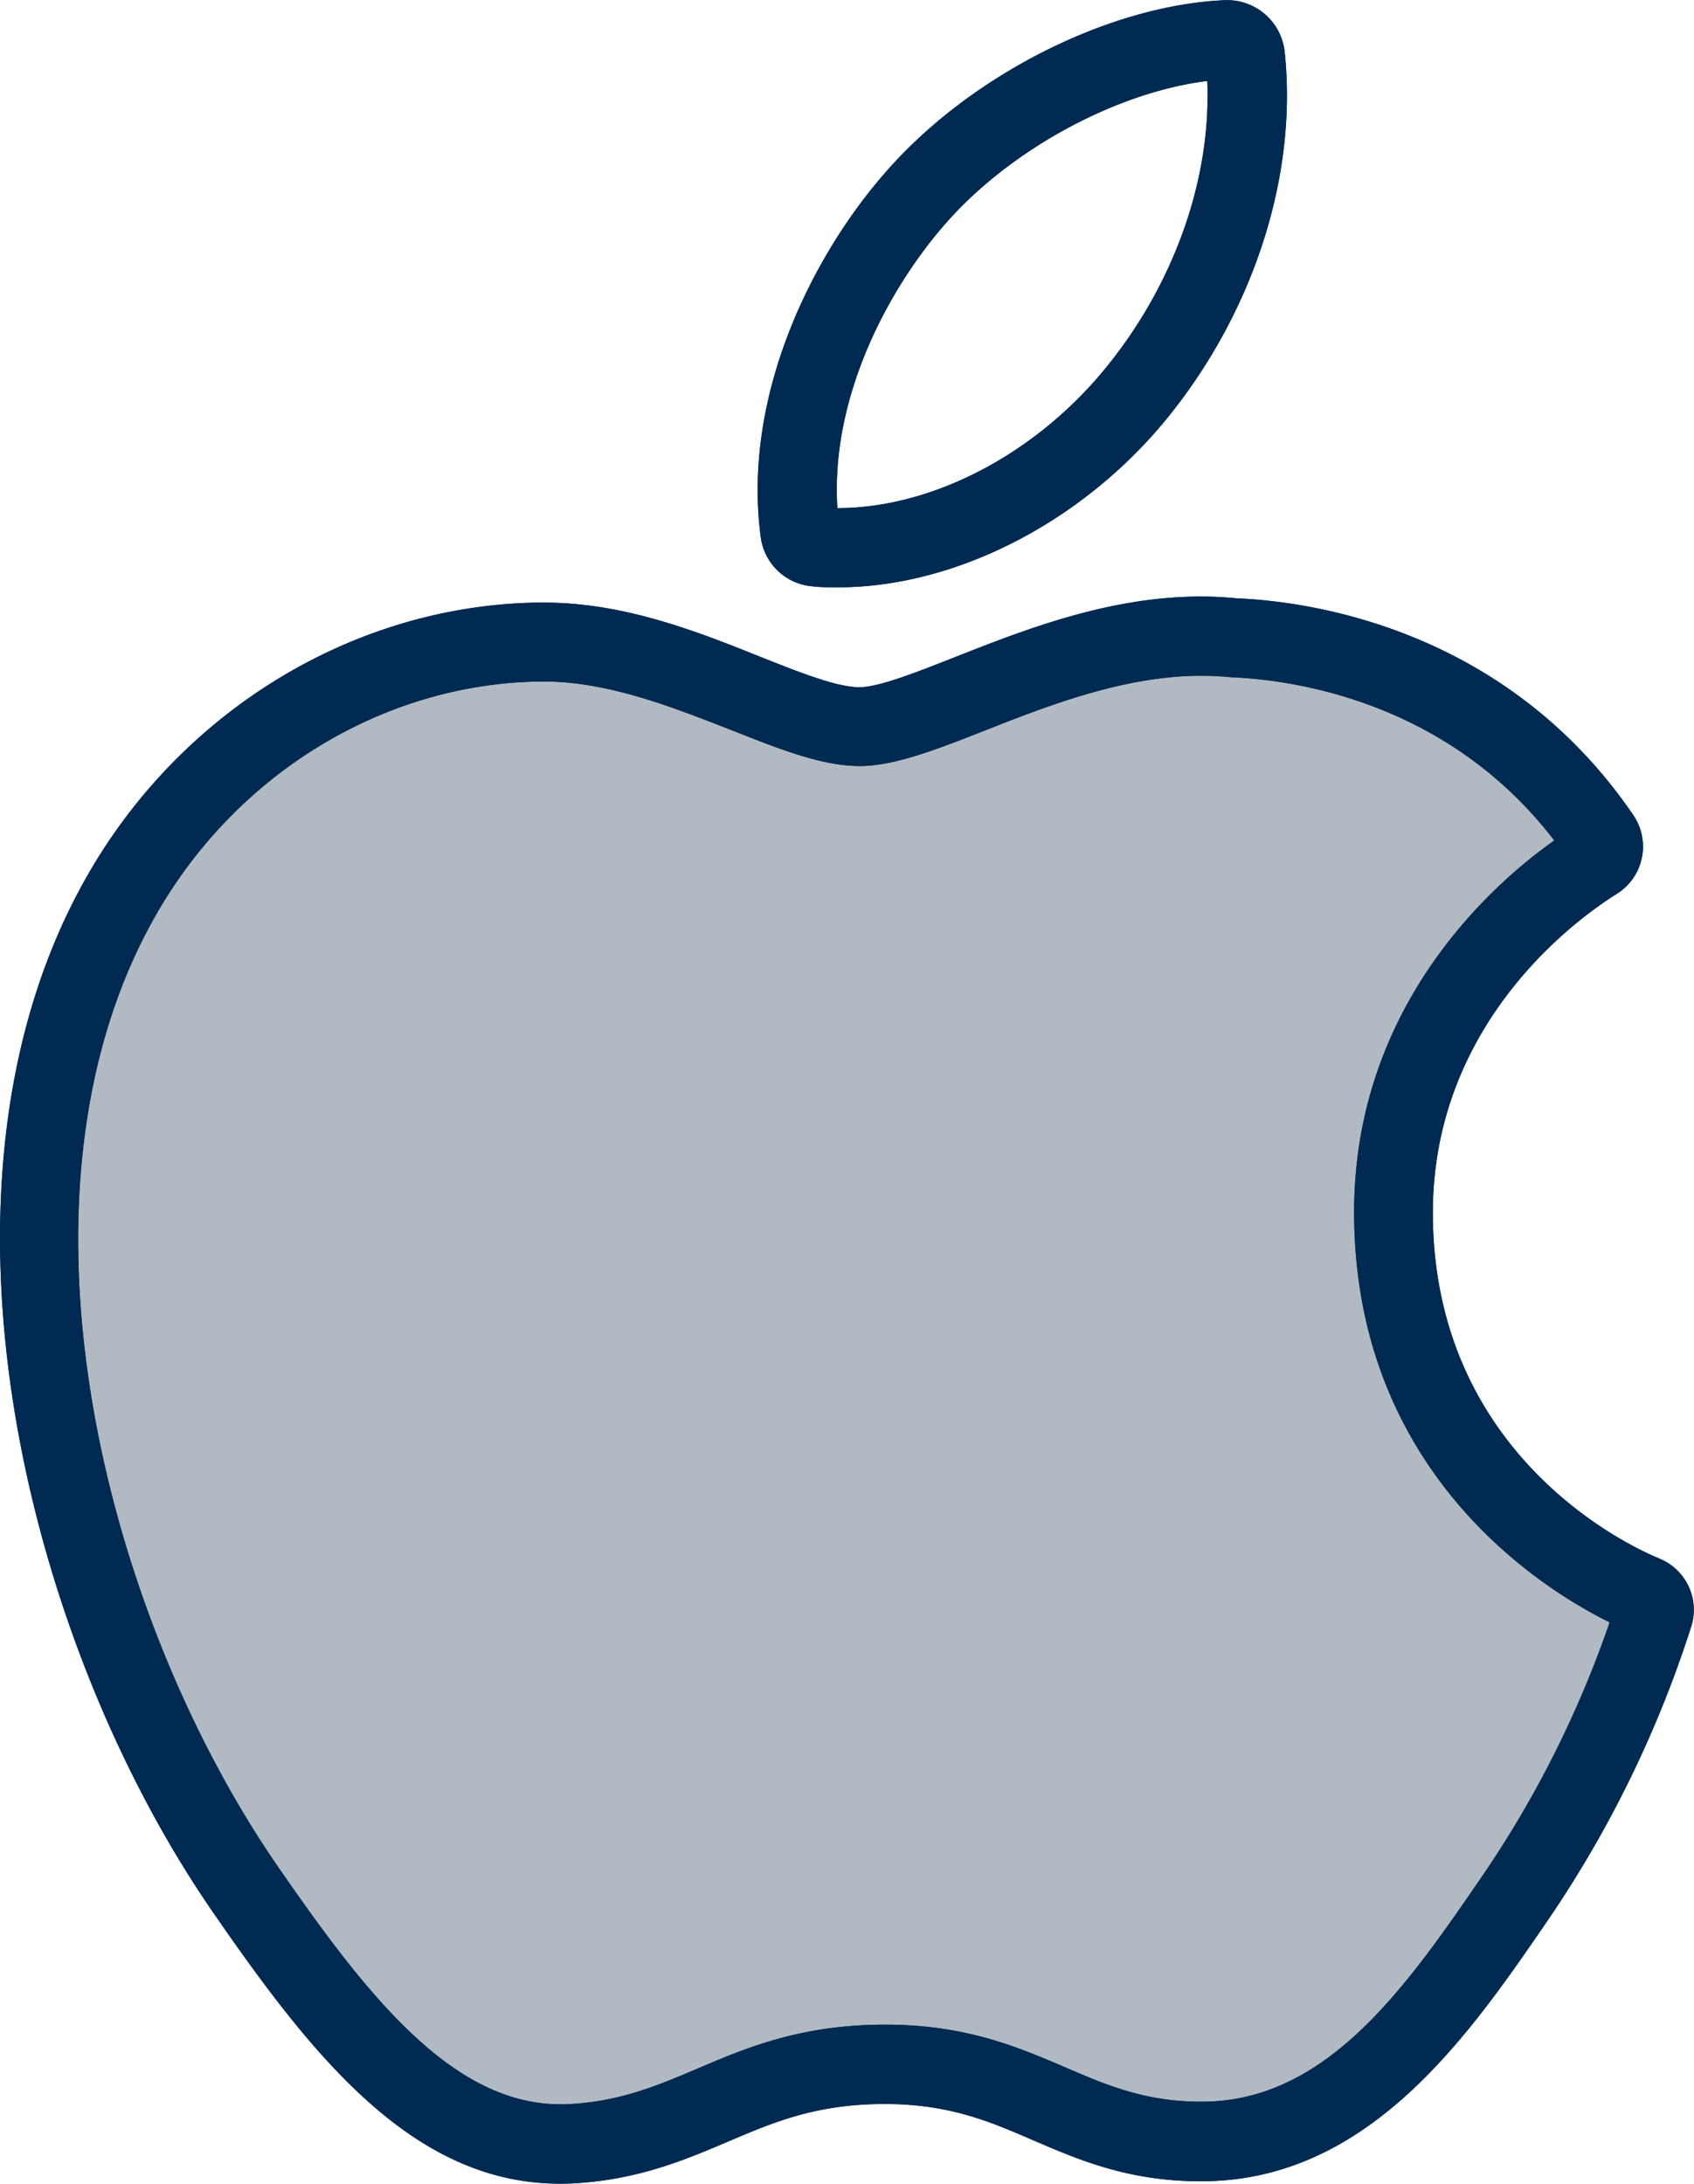
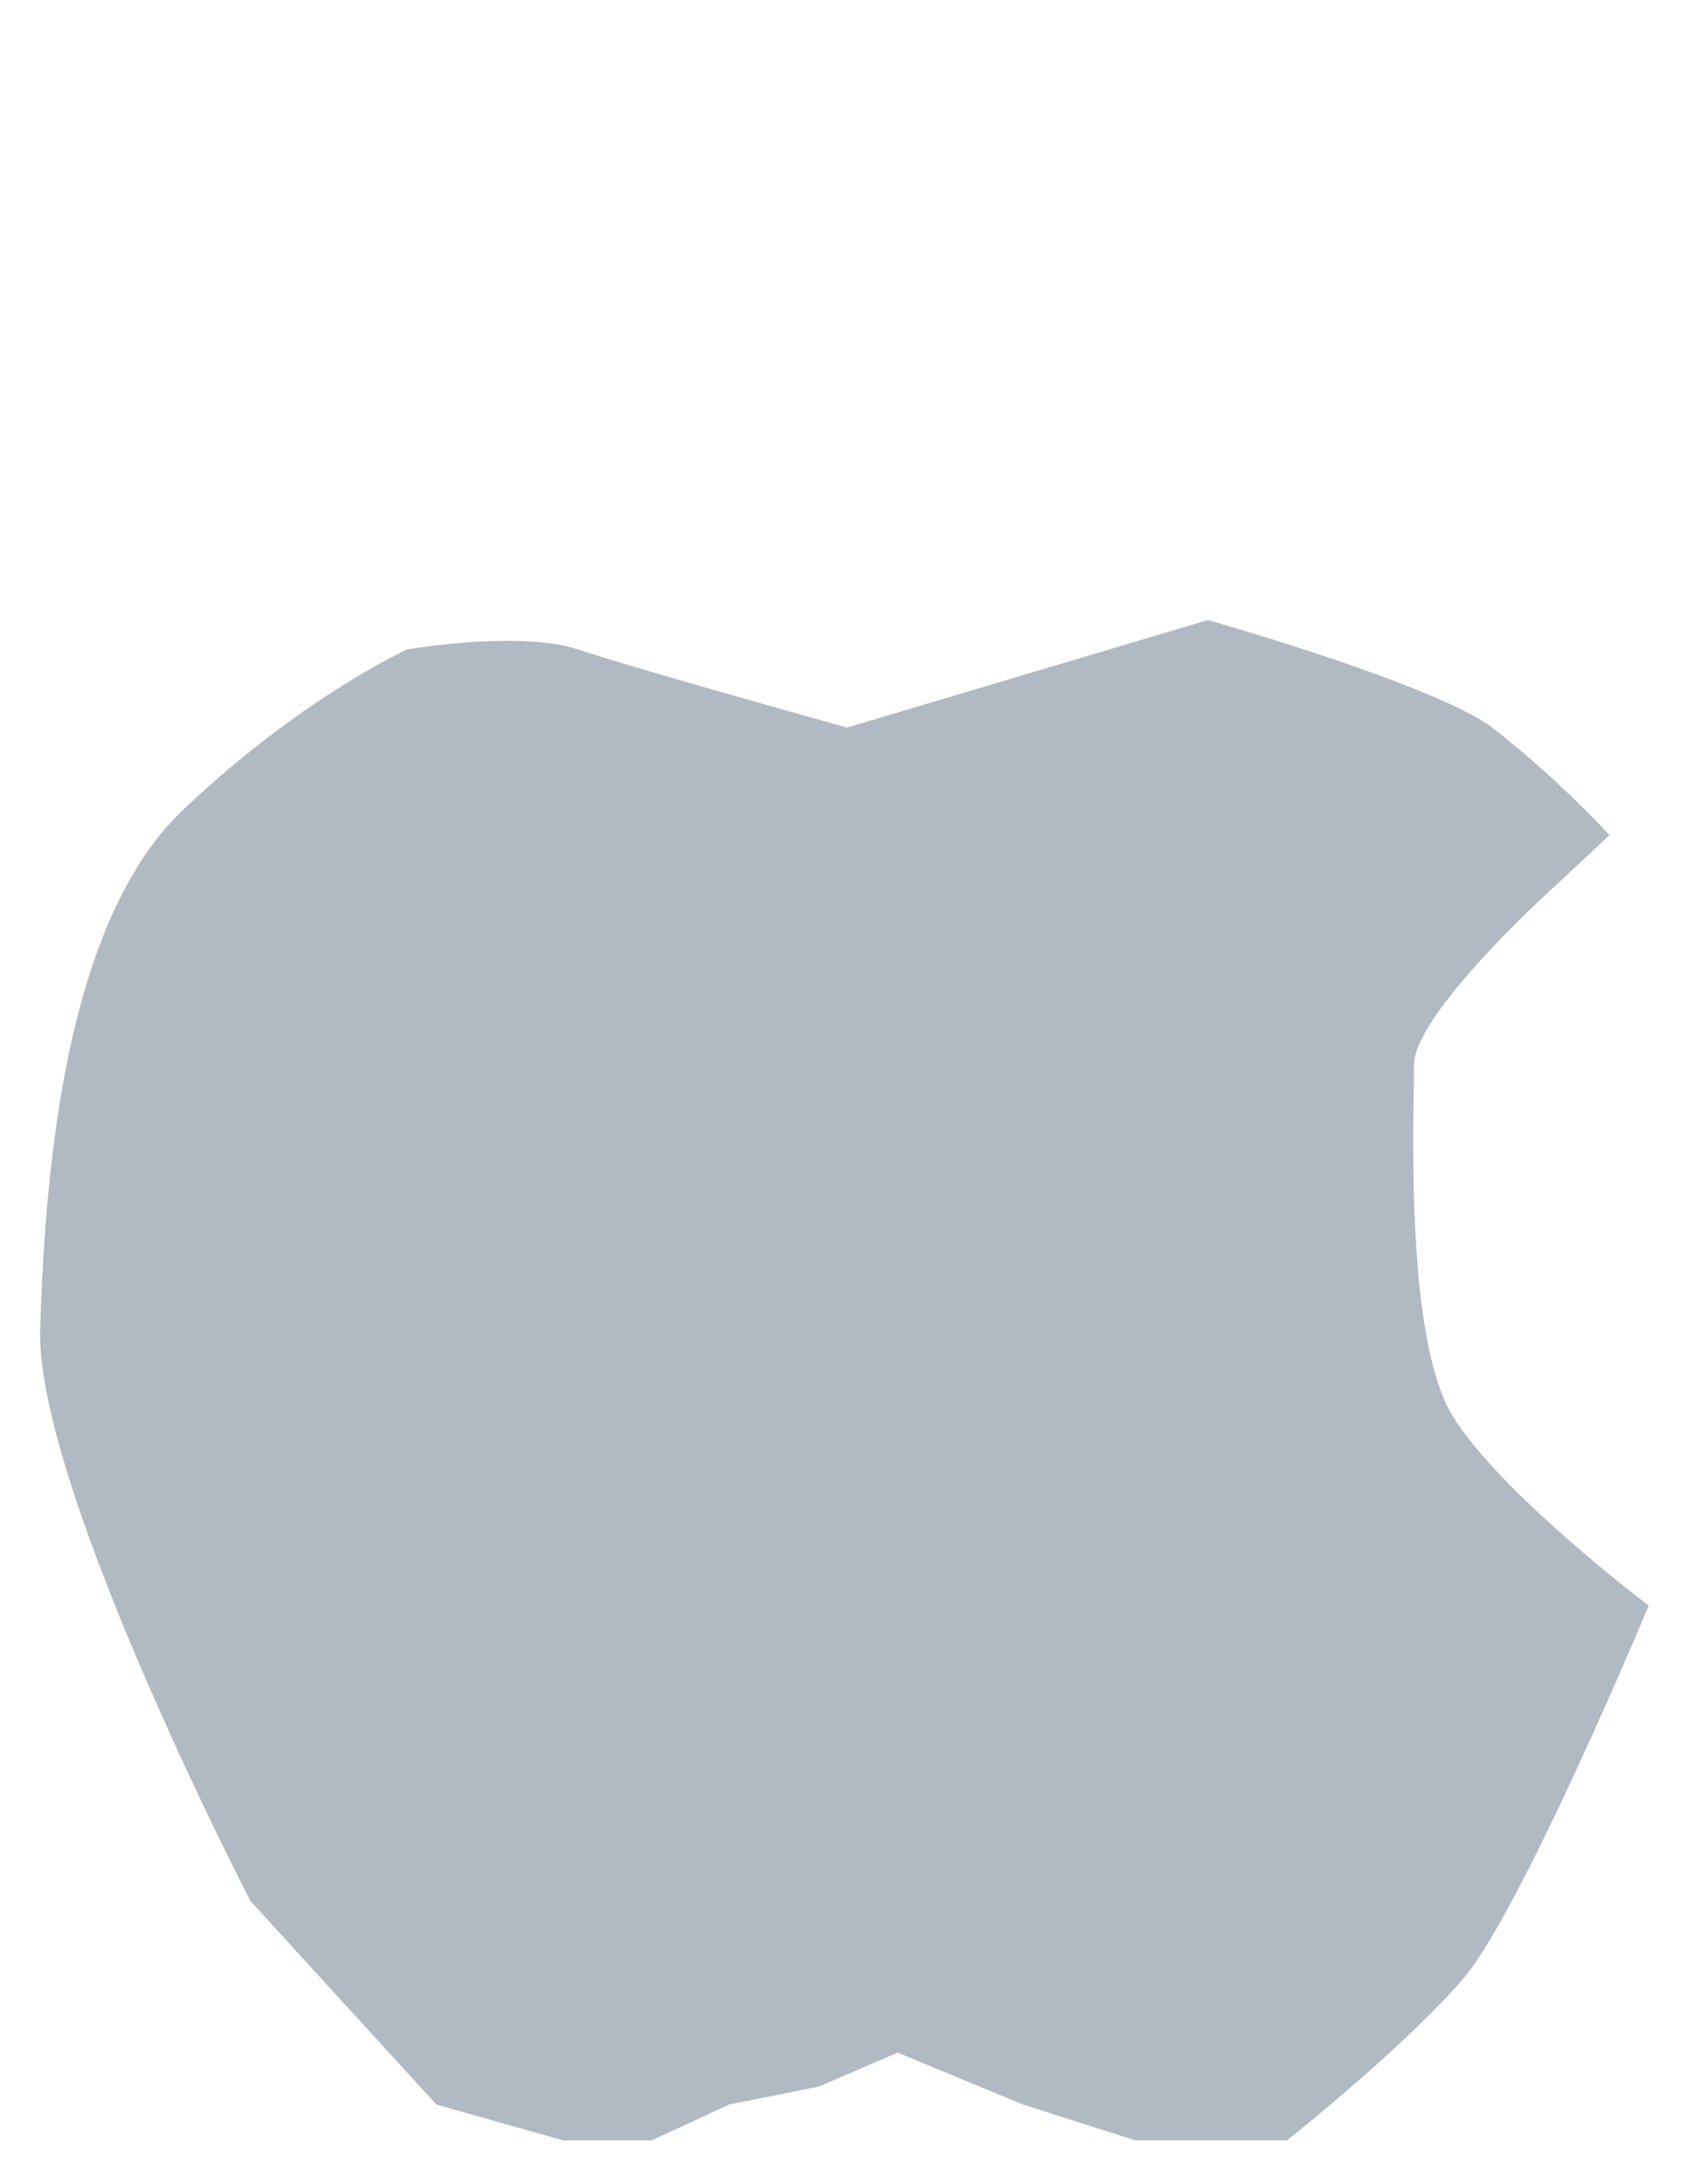
<svg xmlns="http://www.w3.org/2000/svg" id="Layer_1" data-name="Layer 1" viewBox="0 0 238.71 307.7">
  <defs>
    <style>.cls-1{fill:#b1bac2;}.cls-2{fill:#002a52;}</style>
  </defs>
  <path class="cls-1" d="M182.87,111.49l50.85-15.15s31.8,9,40.07,15.15a146.16,146.16,0,0,1,16.53,15.16l-9.64,9S262.77,152.14,262.77,159s-1.38,38.58,5.51,49.61,27.56,26.6,27.56,26.6-17.92,43-26.18,52.62-24.79,22.74-24.79,22.74H223.5l-15.93-5.08L190,298.2,178.88,303l-12.57,2.5-11,5.08h-12.4L125,305.52,98.8,276.84s-30.32-58.56-29.63-80.61,3.45-57.18,20-73,31.69-22.74,31.69-22.74,15.85-2.75,24.12,0S182.87,111.49,182.87,111.49Z" transform="translate(-63.51 -8.97)" />
-   <path class="cls-2" d="M142.41,316.67c-20.73,0-34.9-18-48.77-38.08-27-39-42.4-103.57-17.71-146.43h0c13.35-23.23,37.64-37.9,63.37-38.28h.8c11.29,0,21.47,4,30.45,7.6,5.62,2.24,10.9,4.33,14.07,4.33,2.72,0,8.21-2.17,13.53-4.27,9.63-3.79,21.59-8.51,34.57-8.51,1.71,0,3.43.09,5.08.25,10.61.45,38,4.37,55.86,30.54a7.86,7.86,0,0,1-2.24,11.05c-4.63,2.87-26.24,17.65-26,45.47.29,34.33,28.57,46.87,31.8,48.19l.55.25a7.79,7.79,0,0,1,4,9.56,159.42,159.42,0,0,1-19.94,40.9c-11.17,16.33-25.08,36.65-48.26,37.08-10.72.19-18-3-24.4-5.74-6.14-2.66-11.88-5.14-21-5.14-9.65,0-15.7,2.58-22.1,5.31-6.11,2.6-13,5.53-22.48,5.91ZM140.1,105h-.59c-21.86.32-42.5,12.85-53.91,32.69h0c-22.4,38.88-7.85,98.33,17.22,134.52,12.13,17.53,24.27,33.27,39.6,33.27l.81,0c7.43-.29,12.82-2.59,18.52-5,6.84-2.92,14.57-6.22,26.5-6.22,11.4,0,18.8,3.21,25.33,6,6,2.59,11.64,5,19.83,4.85,17.43-.32,28.53-16.54,39.27-32.22a149,149,0,0,0,17.65-35.32c-9.12-4.49-35.7-20.72-36-57.17-.29-29.68,19.76-47.05,28.2-53-15-19.58-36.63-22.63-45.5-23-1.61-.15-2.94-.21-4.28-.21-10.86,0-21.74,4.28-30.47,7.72-6.87,2.71-12.79,5-17.63,5-5.3,0-11.25-2.36-18.14-5.09C158.38,108.65,149.25,105,140.1,105Zm151,130.11,0,.1Z" transform="translate(-63.51 -8.97)" />
-   <path class="cls-2" d="M181.55,91.73c-1.18,0-2.39,0-3.55-.14a8,8,0,0,1-7.29-6.93c-2.63-19.85,7.18-39.37,17.23-51,11.81-13.83,31.69-24,48.32-24.67h0a8.16,8.16,0,0,1,8.26,7.12c1.92,17.52-4.37,37-16.83,52.14C215.72,82.73,198,91.73,181.55,91.73Zm.22-8.53h0Zm-.26-2.63h0c13.25,0,27.64-7.45,37.55-19.43s15.17-27,14.57-40.76c-13,1.6-28.18,9.89-37.27,20.54C188.37,50.22,180.52,65.26,181.51,80.57Zm-2.64-.1h0Z" transform="translate(-63.51 -8.97)" />
-   <path class="cls-2" d="M142.41,316.67c-20.73,0-34.9-18-48.77-38.08-27-39-42.4-103.57-17.71-146.43h0c13.35-23.23,37.64-37.9,63.37-38.28h.8c11.29,0,21.47,4,30.45,7.6,5.62,2.24,10.9,4.33,14.07,4.33,2.72,0,8.21-2.17,13.53-4.27,9.63-3.79,21.59-8.51,34.57-8.51,1.71,0,3.43.09,5.08.25,10.61.45,38,4.37,55.86,30.54a7.86,7.86,0,0,1-2.24,11.05c-4.63,2.87-26.24,17.65-26,45.47.29,34.33,28.57,46.87,31.8,48.19l.55.25a7.79,7.79,0,0,1,4,9.56,159.42,159.42,0,0,1-19.94,40.9c-11.17,16.33-25.08,36.65-48.26,37.08-10.72.19-18-3-24.4-5.74-6.14-2.66-11.88-5.14-21-5.14-9.65,0-15.7,2.58-22.1,5.31-6.11,2.6-13,5.53-22.48,5.91ZM140.1,105h-.59c-21.86.32-42.5,12.85-53.91,32.69h0c-22.4,38.88-7.85,98.33,17.22,134.52,12.13,17.53,24.27,33.27,39.6,33.27l.81,0c7.43-.29,12.82-2.59,18.52-5,6.84-2.92,14.57-6.22,26.5-6.22,11.4,0,18.8,3.21,25.33,6,6,2.59,11.64,5,19.83,4.85,17.43-.32,28.53-16.54,39.27-32.22a149,149,0,0,0,17.65-35.32c-9.12-4.49-35.7-20.72-36-57.17-.29-29.68,19.76-47.05,28.2-53-15-19.58-36.63-22.63-45.5-23-1.61-.15-2.94-.21-4.28-.21-10.86,0-21.74,4.28-30.47,7.72-6.87,2.71-12.79,5-17.63,5-5.3,0-11.25-2.36-18.14-5.09C158.38,108.65,149.25,105,140.1,105Zm151,130.11,0,.1Z" transform="translate(-63.51 -8.97)" />
-   <path class="cls-2" d="M181.55,91.73c-1.18,0-2.39,0-3.55-.14a8,8,0,0,1-7.29-6.93c-2.63-19.85,7.18-39.37,17.23-51,11.81-13.83,31.69-24,48.32-24.67h0a8.16,8.16,0,0,1,8.26,7.12c1.92,17.52-4.37,37-16.83,52.14C215.72,82.73,198,91.73,181.55,91.73Zm.22-8.53h0Zm-.26-2.63h0c13.25,0,27.64-7.45,37.55-19.43s15.17-27,14.57-40.76c-13,1.6-28.18,9.89-37.27,20.54C188.37,50.22,180.52,65.26,181.51,80.57Zm-2.64-.1h0Z" transform="translate(-63.51 -8.97)" />
</svg>